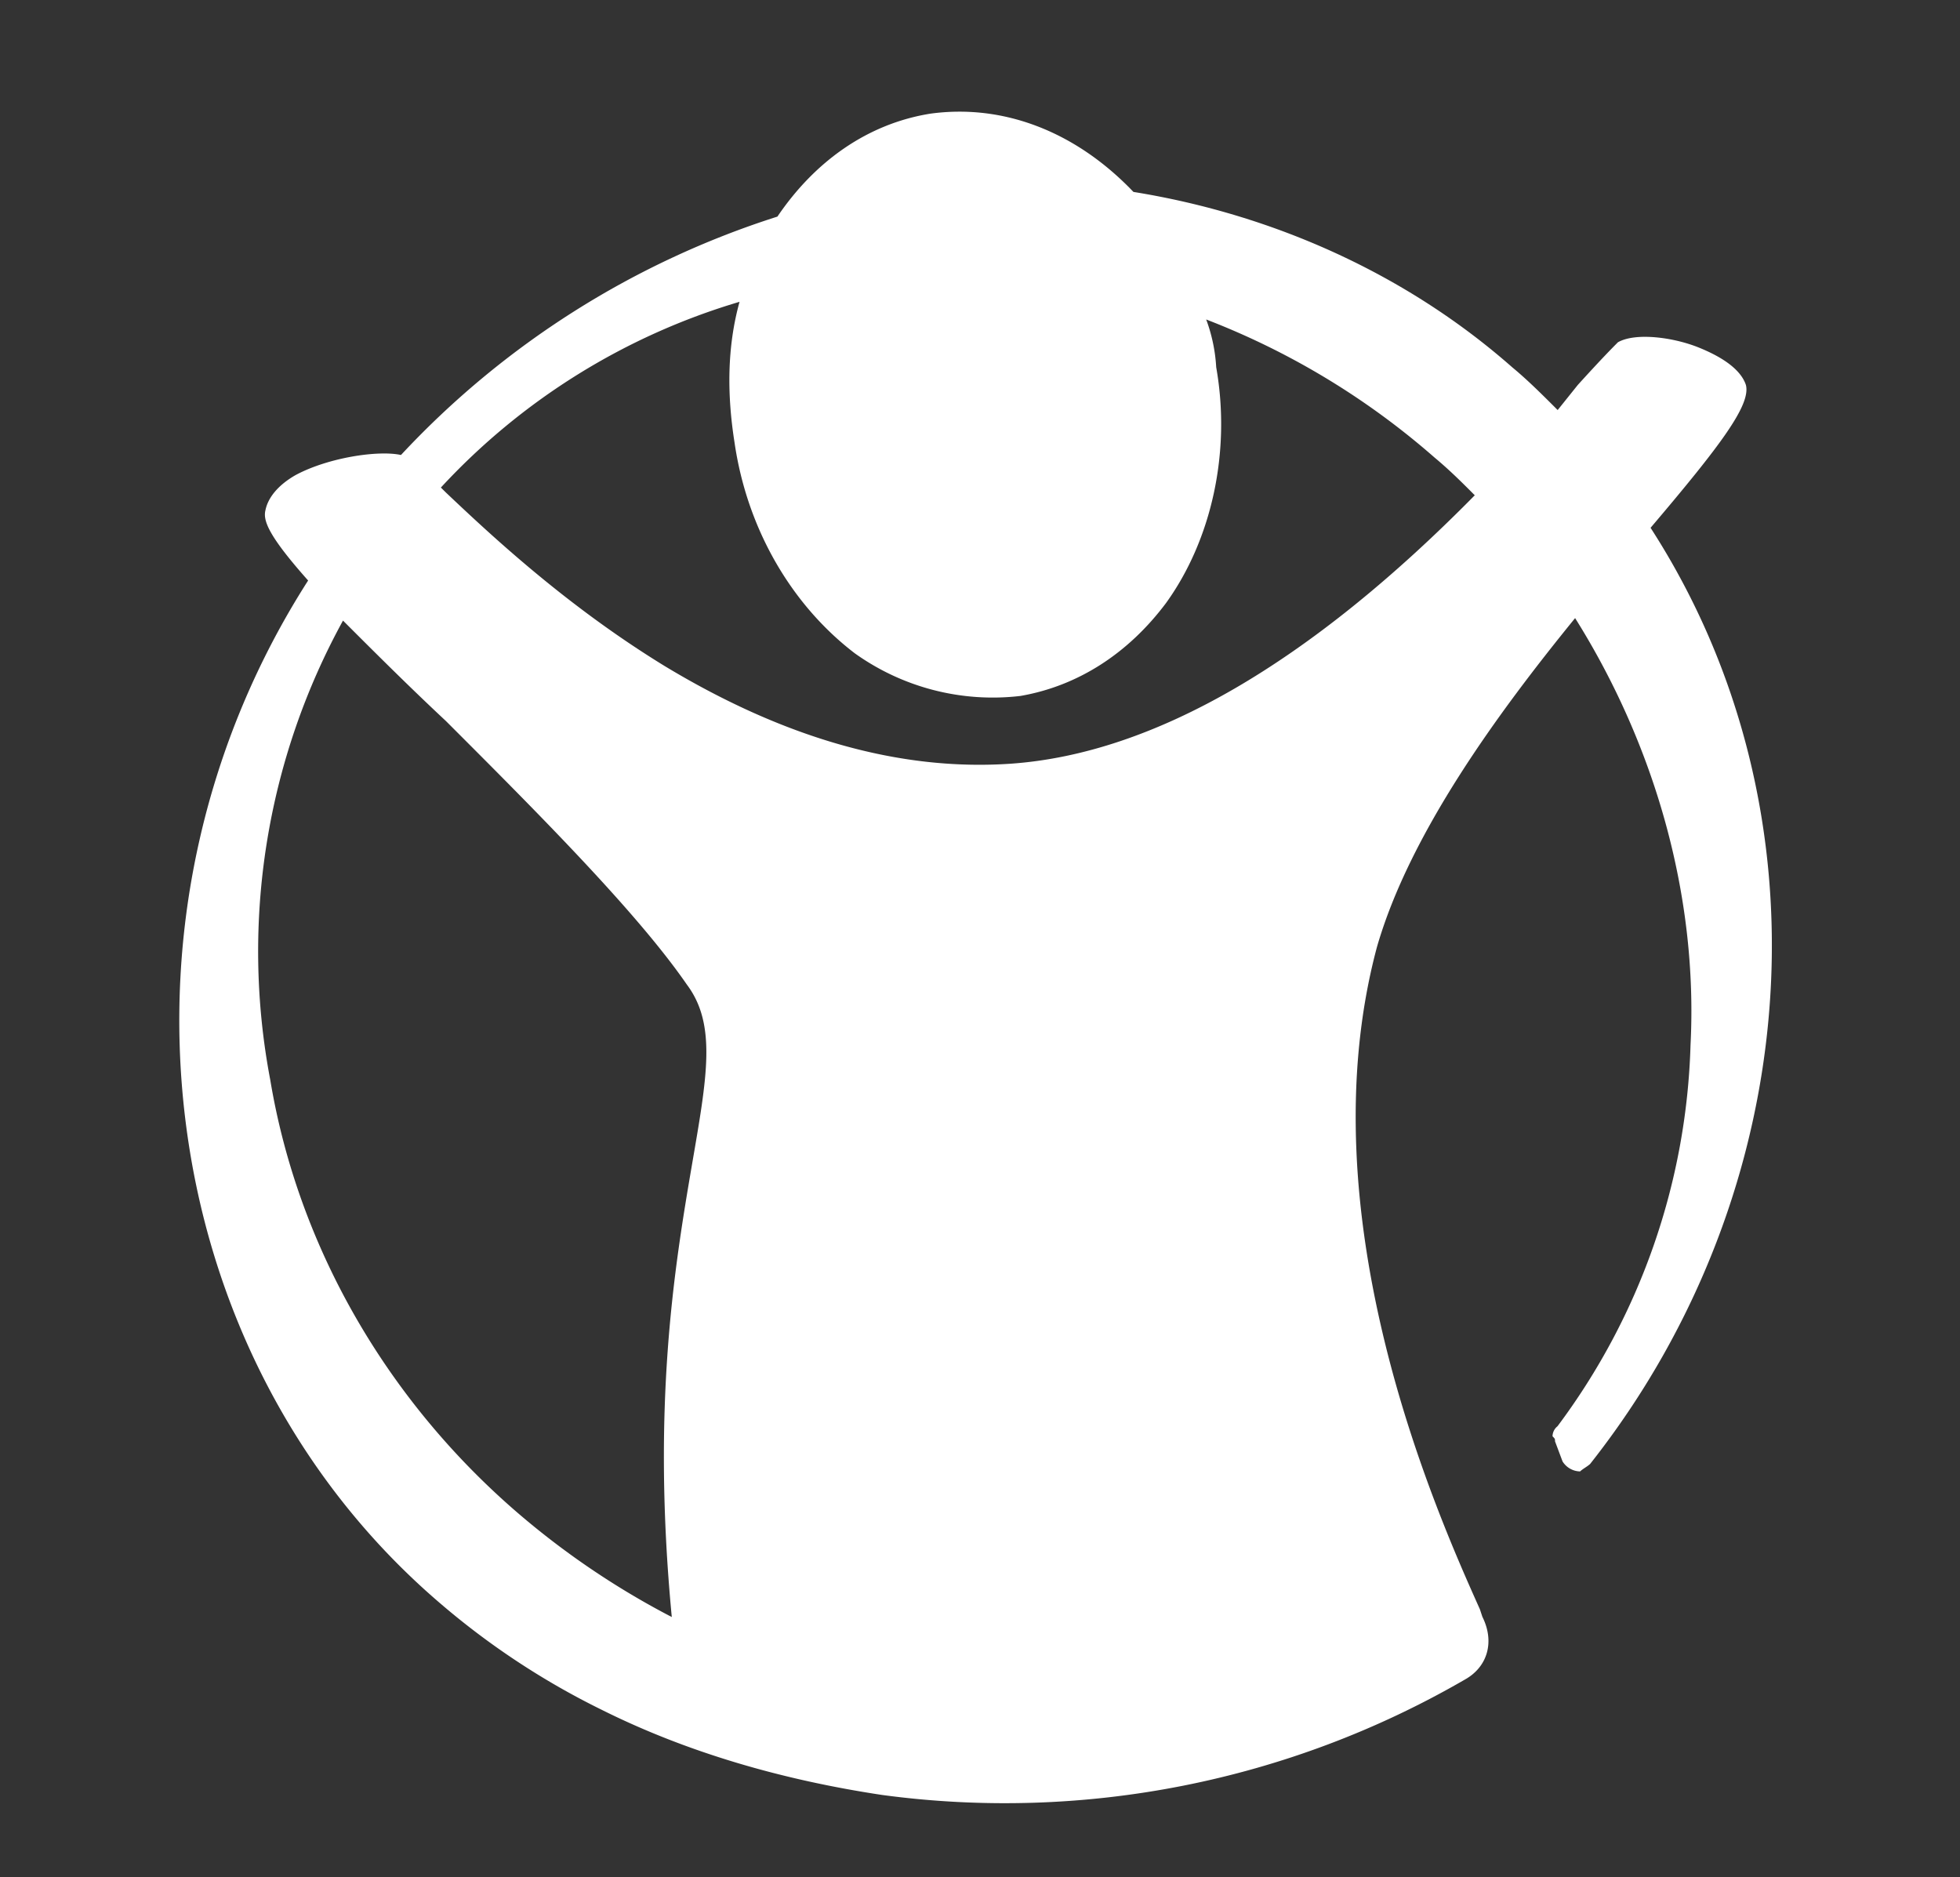
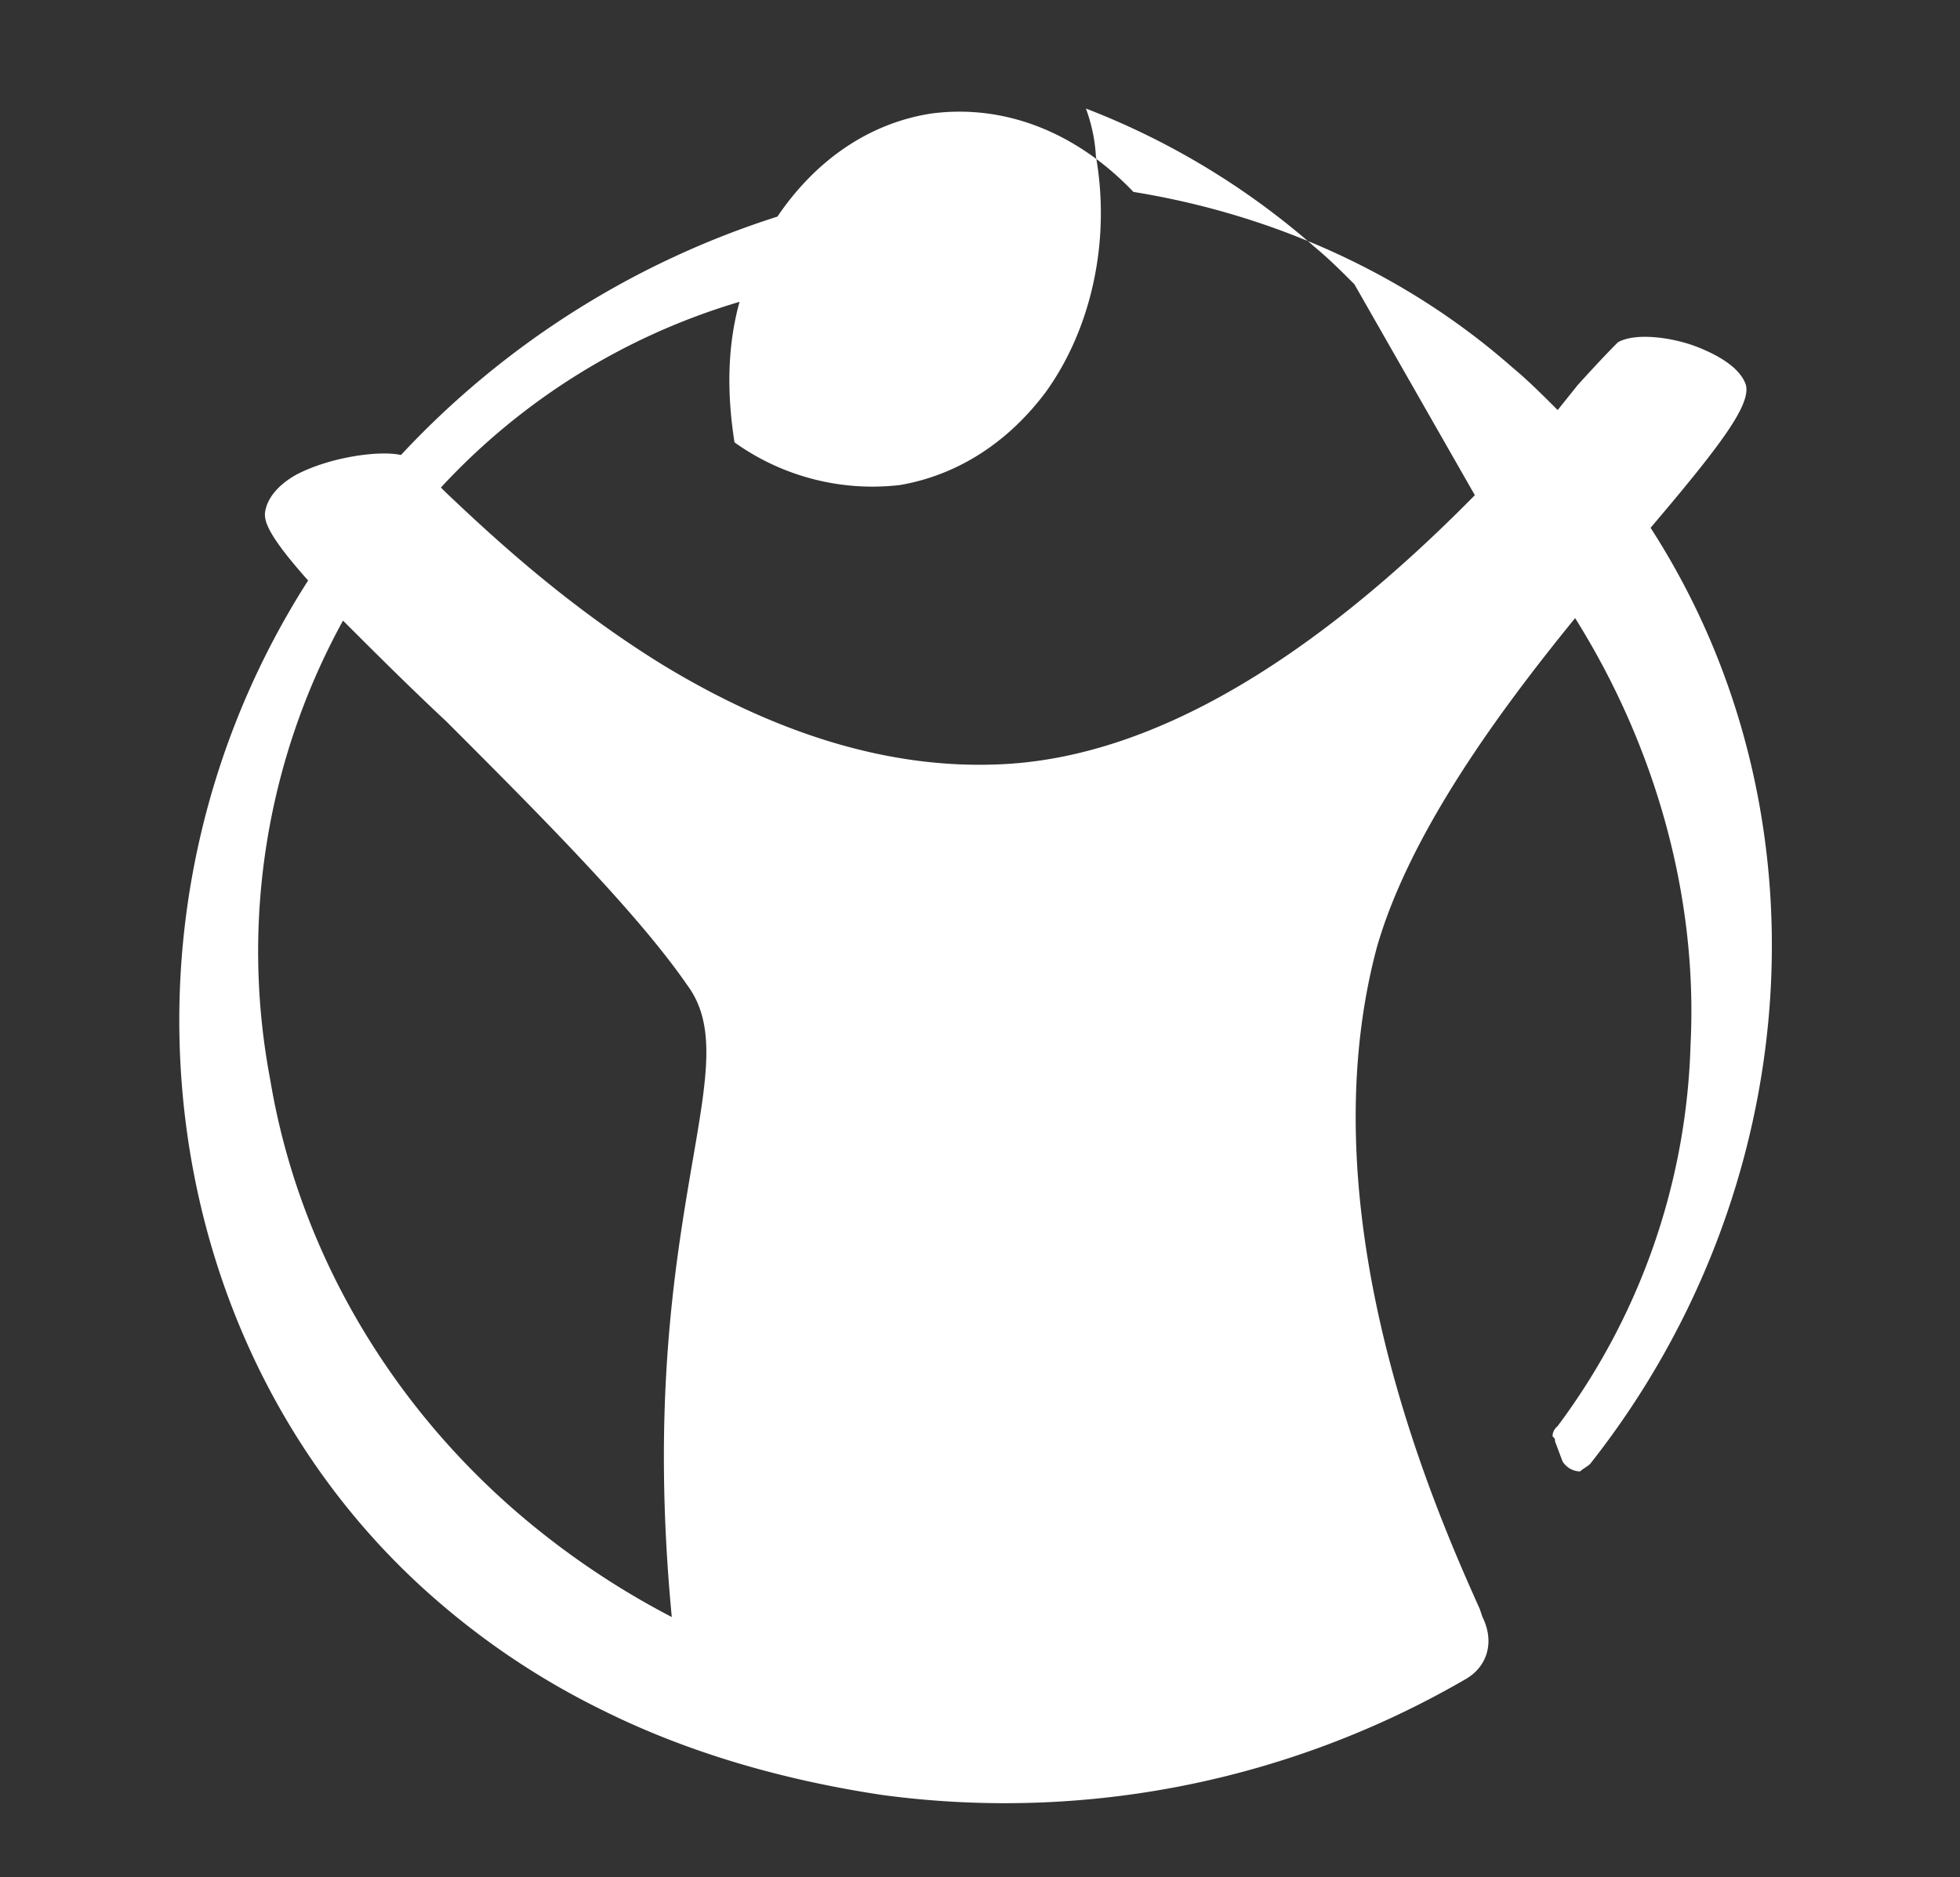
<svg xmlns="http://www.w3.org/2000/svg" id="Layer_1" data-name="Layer 1" viewBox="0 0 346.23 331.6">
  <rect x="0" y="0" width="346.23" height="331.6" fill="#333333" stroke="none" />
  <defs>
    <style>.cls-1{fill:#fff;}</style>
  </defs>
  <title>Artboard 1 copia 3</title>
-   <path class="cls-1" d="M260.53,87.47c-29.26,29.7-56.74,45.66-82,47.43q-29.27,2-61.18-17.29C100.05,107,86.75,94.56,78.77,87l-.89-.88a117.18,117.18,0,0,1,52.76-32.81h0c-2.22,8-2.22,16.4-.89,24.83C132,93.67,140,107,151,115.4a41.89,41.89,0,0,0,29.26,7.53c10.2-1.77,19.06-7.53,25.71-16.4,8-11.08,11.53-26.6,8.87-41.67a28.87,28.87,0,0,0-1.77-8.43,134.65,134.65,0,0,1,40.34,24.39c2.66,2.21,4.88,4.43,7.09,6.65M122.22,205.83c-3.11,18.18-7.1,42.56-3.55,79.8A142.55,142.55,0,0,1,91.18,267c-23.05-19.95-38.57-47-43.44-76.25a121.41,121.41,0,0,1,12.85-81.13c5.32,5.32,11.53,11.53,18.18,17.74,16,16,33.69,33.69,42.56,46.55C126.65,181,124.88,190.32,122.22,205.83ZM291.57,93.23C304,78.6,309.3,71.51,308.41,68c-.88-2.66-4-4.88-8.42-6.65s-11.08-2.66-14.19-.89c-.88.89-2.66,2.66-7.09,7.54l-3.55,4.43c-2.66-2.66-5.32-5.32-8-7.53-18.62-16.41-42.11-27-66.94-31C190,23.19,177.19,18.31,164.33,20.08c-11.08,1.78-20.39,8.42-27,18.18a155.22,155.22,0,0,0-66.5,42.11c-4-.88-12.86.45-18.62,3.55-3.1,1.77-4.88,4-5.32,6.21-.44,1.77.44,4.43,7.54,12.41a144,144,0,0,0-21.73,94.87c4,33.25,19.51,63.84,44.78,85.56A135.39,135.39,0,0,0,106.26,302c15.07,7.53,31.92,12.41,49.65,15.07a162.15,162.15,0,0,0,102.85-20.39c4-2.22,5.32-6.65,3.1-11.09l-.44-1.33c-7.54-16.84-31-69.16-18.18-117,5.77-20,21.28-41.23,35-58.08,14.18,22.61,21.72,49.21,20.39,75.36a118.06,118.06,0,0,1-23.5,67.39,2.31,2.31,0,0,0-.88,1.77c.44.45.44.45.44.89l1.33,3.55a3.73,3.73,0,0,0,3.1,1.77c.45-.44,1.33-.89,1.78-1.33C319.05,210.27,323.93,143.33,291.57,93.23Z" />
+   <path class="cls-1" d="M260.53,87.47c-29.26,29.7-56.74,45.66-82,47.43q-29.27,2-61.18-17.29C100.05,107,86.75,94.56,78.77,87l-.89-.88a117.18,117.18,0,0,1,52.76-32.81h0c-2.22,8-2.22,16.4-.89,24.83a41.89,41.89,0,0,0,29.26,7.53c10.2-1.77,19.06-7.53,25.71-16.4,8-11.08,11.53-26.6,8.87-41.67a28.87,28.87,0,0,0-1.77-8.43,134.65,134.65,0,0,1,40.34,24.39c2.66,2.21,4.88,4.43,7.09,6.65M122.22,205.83c-3.11,18.18-7.1,42.56-3.55,79.8A142.55,142.55,0,0,1,91.18,267c-23.05-19.95-38.57-47-43.44-76.25a121.41,121.41,0,0,1,12.85-81.13c5.32,5.32,11.53,11.53,18.18,17.74,16,16,33.69,33.69,42.56,46.55C126.65,181,124.88,190.32,122.22,205.83ZM291.57,93.23C304,78.6,309.3,71.51,308.41,68c-.88-2.66-4-4.88-8.42-6.65s-11.08-2.66-14.19-.89c-.88.89-2.66,2.66-7.09,7.54l-3.55,4.43c-2.66-2.66-5.32-5.32-8-7.53-18.62-16.41-42.11-27-66.94-31C190,23.19,177.19,18.31,164.33,20.08c-11.08,1.78-20.39,8.42-27,18.18a155.22,155.22,0,0,0-66.5,42.11c-4-.88-12.86.45-18.62,3.55-3.1,1.77-4.88,4-5.32,6.21-.44,1.77.44,4.43,7.54,12.41a144,144,0,0,0-21.73,94.87c4,33.25,19.51,63.84,44.78,85.56A135.39,135.39,0,0,0,106.26,302c15.07,7.53,31.92,12.41,49.65,15.07a162.15,162.15,0,0,0,102.85-20.39c4-2.22,5.32-6.65,3.1-11.09l-.44-1.33c-7.54-16.84-31-69.16-18.18-117,5.77-20,21.28-41.23,35-58.08,14.18,22.61,21.72,49.21,20.39,75.36a118.06,118.06,0,0,1-23.5,67.39,2.31,2.31,0,0,0-.88,1.77c.44.45.44.45.44.89l1.33,3.55a3.73,3.73,0,0,0,3.1,1.77c.45-.44,1.33-.89,1.78-1.33C319.05,210.27,323.93,143.33,291.57,93.23Z" />
</svg>